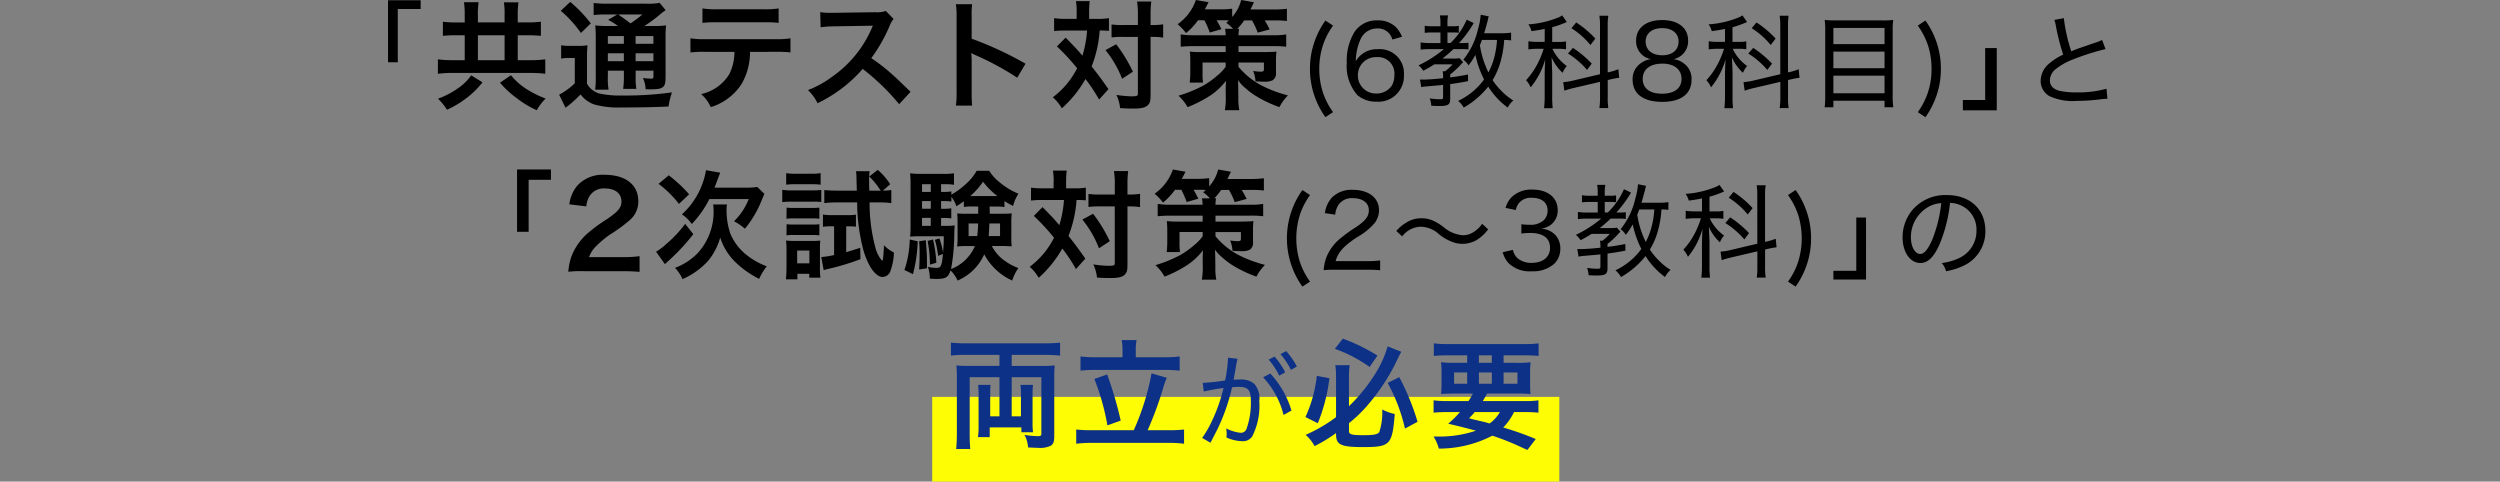
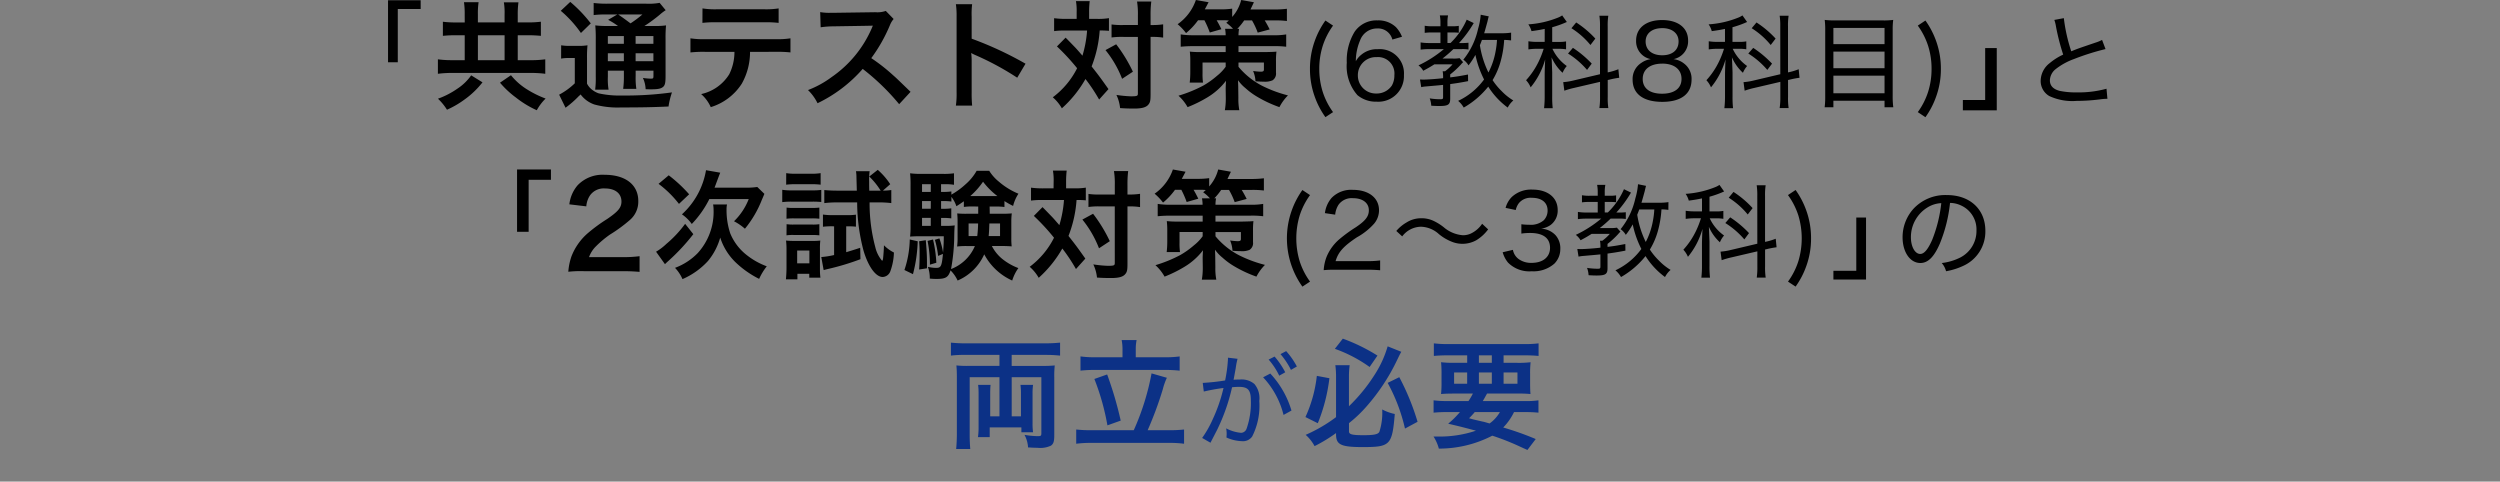
<svg xmlns="http://www.w3.org/2000/svg" width="295" height="56.83" viewBox="0 0 295 56.83">
  <rect x="0" y="0" width="295" height="56.83" fill="#808080" stroke="none" />
  <g transform="translate(-41 -402.17)">
-     <rect width="74" height="10" transform="translate(151 449)" fill="#fffd03" />
    <path d="M-100.062-4.48v-6.286h2.7V-11.8h-3.85V-4.48Zm7.9-4.7H-93.2a12.12,12.12,0,0,1-1.54-.084V-7.6a14.429,14.429,0,0,1,1.54-.07h1.036v2.94h-1.372a12.325,12.325,0,0,1-1.792-.1v1.708a12.582,12.582,0,0,1,1.792-.1h9.072a12.8,12.8,0,0,1,1.806.1V-4.83a12.371,12.371,0,0,1-1.82.1h-1.428v-2.94h1.148a15.328,15.328,0,0,1,1.582.07V-9.268a12.218,12.218,0,0,1-1.582.084h-1.148v-.9a10.131,10.131,0,0,1,.084-1.47h-1.722a7.556,7.556,0,0,1,.084,1.456v.91h-3.15v-.938a8.959,8.959,0,0,1,.084-1.442H-92.25a9.406,9.406,0,0,1,.084,1.456Zm1.554,4.452v-2.94h3.15v2.94ZM-91.4-2.94A5.975,5.975,0,0,1-93.02-1.372a9.805,9.805,0,0,1-2.3,1.19,6.534,6.534,0,0,1,1.064,1.3A10.906,10.906,0,0,0-92.208-.07a10.193,10.193,0,0,0,2.142-2.044Zm3.4.868a11.086,11.086,0,0,0,1.876,1.75,11.68,11.68,0,0,0,2.464,1.5A5.879,5.879,0,0,1-82.618-.2,11.879,11.879,0,0,1-84.774-1.26a7.511,7.511,0,0,1-1.932-1.694Zm12.81-6.692a11.675,11.675,0,0,1-1.568-.07A16.369,16.369,0,0,1-76.7-7.2v4.424a10.626,10.626,0,0,1-.07,1.526h1.582a7.605,7.605,0,0,1-.084-1.526v-.714h1.89V-2.9a10.769,10.769,0,0,1-.084,1.554h1.554A8.954,8.954,0,0,1-71.992-2.9v-.588h2.1v.546c0,.364-.014.392-.322.392a6.756,6.756,0,0,1-.924-.084,3.442,3.442,0,0,1,.322,1.33c.266.014.5.014.63.014.868,0,1.218-.084,1.47-.322.2-.21.252-.49.252-1.288V-7.21a15.19,15.19,0,0,1,.056-1.624,8.922,8.922,0,0,1-1.428.07h-1.12a18.6,18.6,0,0,0,1.806-1.33,5.337,5.337,0,0,1,.7-.532l-.714-.868a7.048,7.048,0,0,1-1.582.1h-4.536a12.462,12.462,0,0,1-1.666-.084v1.428a10.373,10.373,0,0,1,1.456-.07h1.33l-1.078.63a8.071,8.071,0,0,1,1.162.728Zm3.192,1.19h2.1v.91h-2.1Zm-1.386,0v.91h-1.89v-.91Zm-1.89,2.03h1.89v.938h-1.89Zm5.376.938h-2.1v-.938h2.1Zm-1.3-5.516a13.287,13.287,0,0,1-1.4,1.05c-.826-.616-.952-.7-1.456-1.05Zm-9.632-.434a13.4,13.4,0,0,1,2.38,2.618l1.162-1.134a16.227,16.227,0,0,0-2.422-2.534Zm.042,5.642a4.65,4.65,0,0,1,.9-.07h.714V-2A8.027,8.027,0,0,1-81.022-.658l.756,1.54A11.739,11.739,0,0,0-78.712-.476a2.52,2.52,0,0,0,.224-.21A3.4,3.4,0,0,0-76.864.5a10.417,10.417,0,0,0,3.15.35c2.352,0,3.766-.028,5.6-.112a9.361,9.361,0,0,1,.406-1.666A39.49,39.49,0,0,1-73.56-.56a11.372,11.372,0,0,1-2.786-.252,2.592,2.592,0,0,1-.7-.364,2.132,2.132,0,0,1-.686-.784v-3a14.106,14.106,0,0,1,.056-1.526,6.067,6.067,0,0,1-1.064.07h-.98a5.877,5.877,0,0,1-1.064-.07Zm25.284-.8a13.853,13.853,0,0,1,1.778.07V-7.308a9.944,9.944,0,0,1-1.806.1h-8.19a9.854,9.854,0,0,1-1.806-.1v1.666a13.852,13.852,0,0,1,1.778-.07h3.416a5.945,5.945,0,0,1-.616,2.646A5.205,5.205,0,0,1-64.264-.728,4.442,4.442,0,0,1-63.13.812a6.655,6.655,0,0,0,3.654-2.758,7.6,7.6,0,0,0,.98-3.766Zm-8.61-3.416a13.189,13.189,0,0,1,1.778-.07H-56.9a13.189,13.189,0,0,1,1.778.07v-1.708a9.5,9.5,0,0,1-1.806.1H-62.3a9.5,9.5,0,0,1-1.806-.1ZM-39.554-.994C-41.248-2.632-41.248-2.632-41.6-2.94a21.7,21.7,0,0,0-2.59-2.03A18.541,18.541,0,0,0-42-8.834a2.693,2.693,0,0,1,.448-.756l-.924-.952a3.033,3.033,0,0,1-1.246.154l-4.928.07h-.336a6.127,6.127,0,0,1-1.232-.084l.056,1.792a11.033,11.033,0,0,1,1.526-.112c4.41-.07,4.41-.07,4.634-.084l-.154.364a13.494,13.494,0,0,1-4.7,5.7,11.558,11.558,0,0,1-2.8,1.54A5.616,5.616,0,0,1-50.53.35,16.637,16.637,0,0,0-45.2-3.7,26.913,26.913,0,0,1-40.9.462ZM-32.288.63a15.391,15.391,0,0,1-.056-1.554v-3.7a7.238,7.238,0,0,0-.056-.952,4.523,4.523,0,0,0,.476.238A33.123,33.123,0,0,1-26.968-2.66l.98-1.652a41.131,41.131,0,0,0-6.356-2.954v-2.6a9.385,9.385,0,0,1,.056-1.47h-1.918a9,9,0,0,1,.084,1.428V-.938A9.431,9.431,0,0,1-34.206.63ZM-19.954-9.6h-1.274a10.086,10.086,0,0,1-1.386-.084v1.526a9.007,9.007,0,0,1,1.3-.07h2.59a13.575,13.575,0,0,1-.546,2.968c-.532-.616-.77-.882-.882-.994-.826-.854-.826-.854-1.106-1.134l-1.022,1.036A25.47,25.47,0,0,1-19.9-3.78a9.717,9.717,0,0,1-2.87,3.43A5.011,5.011,0,0,1-21.7.952a13.759,13.759,0,0,0,2.786-3.458,20.108,20.108,0,0,1,1.61,2.422L-16.2-1.316c-.994-1.4-1.106-1.554-1.988-2.674a14.341,14.341,0,0,0,.952-4.242,10.446,10.446,0,0,1,1.092.042v-1.5A7.477,7.477,0,0,1-17.49-9.6h-.994v-.784a11.111,11.111,0,0,1,.07-1.316h-1.624a6.631,6.631,0,0,1,.084,1.316Zm7.224,2.128V-.8c0,.294-.084.336-.84.336A14.065,14.065,0,0,1-15.264-.63,4.639,4.639,0,0,1-14.83.924c.56.042,1.078.056,1.652.056.924,0,1.428-.14,1.694-.476.21-.252.252-.49.252-1.218V-7.476h.182a8.136,8.136,0,0,1,.98.042l.322.042V-8.96a8.028,8.028,0,0,1-1.316.084h-.168V-9.982a12.607,12.607,0,0,1,.084-1.666h-1.68a9.392,9.392,0,0,1,.1,1.666v1.106h-1.778a8.5,8.5,0,0,1-1.33-.07v1.54a8.723,8.723,0,0,1,1.33-.07Zm-3.822,1.554a12.481,12.481,0,0,1,1.96,3.388l1.274-.84a17.581,17.581,0,0,0-1.974-3.234ZM-4.876-9.436a11.271,11.271,0,0,1,.63,1.442l1.372-.392c-.238-.476-.322-.644-.56-1.05h.812a5.416,5.416,0,0,1,.63.028c-.112.1-.154.14-.308.266a4.981,4.981,0,0,1,.8.714H-2.44a4.633,4.633,0,0,1,.07.756H-6.192a8.953,8.953,0,0,1-1.484-.1v1.456c.434-.042.91-.07,1.484-.07H-2.37v.7H-5.38A10.177,10.177,0,0,1-6.6-5.74a9.3,9.3,0,0,1,.056,1.134v1.232a10.772,10.772,0,0,1-.07,1.288h1.568A7.577,7.577,0,0,1-5.1-3.22V-4.452h2.73v.5A5.276,5.276,0,0,1-3.392-2.884,10.137,10.137,0,0,1-5-1.736a15.937,15.937,0,0,1-2.94,1.2A5.342,5.342,0,0,1-6.864.812,15.316,15.316,0,0,0-4.512-.35,7.816,7.816,0,0,0-2.328-2.3c-.028.364-.042.8-.042.98l.014,1.022V-.14a7.813,7.813,0,0,1-.112,1.316H-.76A7.146,7.146,0,0,1-.872-.28L-.886-1.344c0-.378-.014-.56-.028-1.022a4.652,4.652,0,0,0,.882.938,8.323,8.323,0,0,0,1.274.952A14.631,14.631,0,0,0,3.972.812,5.653,5.653,0,0,1,4.98-.574,15.043,15.043,0,0,1,1.9-1.722,9.009,9.009,0,0,1-.858-3.948v-.5h3v.812c0,.21-.1.266-.392.266a7.417,7.417,0,0,1-.882-.084,3.676,3.676,0,0,1,.28,1.218c.392.028.728.042.98.042A2.237,2.237,0,0,0,3.16-2.352a.94.94,0,0,0,.406-.91V-4.578A8.786,8.786,0,0,1,3.622-5.74c-.168.028-.6.042-1.3.056H-.858v-.7h4.13a10.79,10.79,0,0,1,1.5.07V-7.77a8.278,8.278,0,0,1-1.5.1H-.858a4.322,4.322,0,0,1,.07-.756H-1a7.046,7.046,0,0,0,.812-.994H.738A8.657,8.657,0,0,1,1.41-7.98l1.414-.378c-.2-.392-.378-.728-.588-1.064H3.384a10.968,10.968,0,0,1,1.47.07v-1.442a11.815,11.815,0,0,1-1.54.084H.556l.406-.854-1.5-.266a4.735,4.735,0,0,1-1.064,2v-.98a9.383,9.383,0,0,1-1.358.084H-4.834c.252-.462.392-.742.448-.84l-1.5-.266A5.756,5.756,0,0,1-8.04-8.974a6.34,6.34,0,0,1,.994,1.05A7.994,7.994,0,0,0-5.632-9.436ZM10.3,1.4A8.448,8.448,0,0,1,9.076-1.008a9.014,9.014,0,0,1-.4-2.7,8.935,8.935,0,0,1,.4-2.688A8.448,8.448,0,0,1,10.3-8.808l-.9-.6A9.809,9.809,0,0,0,8.128-6.96a9.6,9.6,0,0,0-.552,3.252A9.545,9.545,0,0,0,8.128-.456,9.61,9.61,0,0,0,9.4,1.992Zm8.136-8.892a3.592,3.592,0,0,0-.72-1.14,3,3,0,0,0-2.172-.792,3.122,3.122,0,0,0-2.7,1.344,6.5,6.5,0,0,0-.924,3.66A5.148,5.148,0,0,0,13.18-.6a3.386,3.386,0,0,0,2.268.768,3.018,3.018,0,0,0,3.216-3.144A2.852,2.852,0,0,0,15.58-6.024a2.845,2.845,0,0,0-1.968.672,2.469,2.469,0,0,0-.624.744,6.238,6.238,0,0,1,.5-2.448,2.123,2.123,0,0,1,2.016-1.416A1.743,1.743,0,0,1,17.3-7.164Zm-2.964,2.4a1.937,1.937,0,0,1,2.064,2.136,2.4,2.4,0,0,1-.3,1.224,2.149,2.149,0,0,1-1.824.936,2.12,2.12,0,0,1-2.184-2.16A2.123,2.123,0,0,1,15.472-5.088ZM31.312-7.98a6.973,6.973,0,0,1-1.164.072H28.132c.1-.312.3-1.056.384-1.356.108-.468.108-.468.156-.636l-.948-.192a7.87,7.87,0,0,1-.312,1.668,8.788,8.788,0,0,1-1.74,3.636,2.169,2.169,0,0,1,.612.672A8.722,8.722,0,0,0,27.1-5.352a11.666,11.666,0,0,0,1.02,2.9A7.985,7.985,0,0,1,25.06.072a2.868,2.868,0,0,1,.66.792,10.093,10.093,0,0,0,2.892-2.472,9.057,9.057,0,0,0,2.3,2.472,2.7,2.7,0,0,1,.66-.84,6.671,6.671,0,0,1-1.368-1.092,7.709,7.709,0,0,1-1.08-1.308,8.675,8.675,0,0,0,.96-2.244,12.094,12.094,0,0,0,.408-2.5,6.551,6.551,0,0,1,.816.06Zm-1.668.864a9.713,9.713,0,0,1-.168,1.368,8.712,8.712,0,0,1-.84,2.472,11.211,11.211,0,0,1-1.008-3.216c.108-.264.132-.324.24-.624ZM23.38-6.036a13.731,13.731,0,0,1-3,1.92,2.237,2.237,0,0,1,.564.636c.588-.312.852-.468,1.308-.756H24.4a5.351,5.351,0,0,1-.888.816h-.276a3.861,3.861,0,0,1,.048.816c-.84.1-1.932.168-2.34.168-.084,0-.252-.012-.384-.012l.144.9a4.015,4.015,0,0,1,.6-.084c1.14-.1,1.4-.12,1.98-.18v1.44c0,.2-.048.252-.276.252a8.049,8.049,0,0,1-1.3-.1,2.852,2.852,0,0,1,.18.864c.348.024.672.036.936.036,1.056,0,1.3-.156,1.3-.864V-1.908c.732-.1,1.116-.156,2.112-.348l-.012-.78c-.948.18-1.3.24-2.1.336v-.348a10.194,10.194,0,0,0,1.26-1.164,1.954,1.954,0,0,1,.264-.276l-.42-.48a3.722,3.722,0,0,1-.8.048H23.212A15.315,15.315,0,0,0,24.5-6.036H25.5a4.65,4.65,0,0,1,.78.048v-.8a5.621,5.621,0,0,1-.78.036h-.336A13.576,13.576,0,0,0,26.9-9.108l-.828-.4A8.583,8.583,0,0,1,24.16-6.756H23.8V-8h.636a5.819,5.819,0,0,1,.7.036v-.816a3.785,3.785,0,0,1-.744.048H23.8v-.408a4.035,4.035,0,0,1,.072-.876H22.9a4.433,4.433,0,0,1,.072.876v.408H22.1a4.951,4.951,0,0,1-.984-.06v.84A6.5,6.5,0,0,1,22.084-8h.888v1.248h-1.26a6.243,6.243,0,0,1-1.08-.072v.852a7.768,7.768,0,0,1,1.068-.06ZM41.8-3.072l-3.2.756a7.114,7.114,0,0,1-1.14.18l.132,1.008a9.8,9.8,0,0,1,1.128-.324l3.084-.72v1.74A8.721,8.721,0,0,1,41.728.924h1.056a7.841,7.841,0,0,1-.072-1.332v-1.98l.216-.048a9.645,9.645,0,0,1,1.14-.216l-.1-1.008a6.993,6.993,0,0,1-1.14.348l-.12.024v-5.4a7.553,7.553,0,0,1,.072-1.284H41.728a8.036,8.036,0,0,1,.072,1.3ZM35.272-6.888H34.42a6.58,6.58,0,0,1-1.068-.072V-6a6.954,6.954,0,0,1,1.056-.072h.744a10.69,10.69,0,0,1-.564,1.452,9.052,9.052,0,0,1-1.512,2.256,2.812,2.812,0,0,1,.54.84,8.944,8.944,0,0,0,1.716-3.3c-.036.756-.06,1.416-.06,1.812V-.48A11.927,11.927,0,0,1,35.2.936h1.02A11.707,11.707,0,0,1,36.16-.48V-3.3q-.054-1.44-.072-1.764a5.35,5.35,0,0,0,1.3,1.824,2.868,2.868,0,0,1,.492-.8,5.155,5.155,0,0,1-1.692-2.028h.744a4.722,4.722,0,0,1,.864.06v-.936a4.269,4.269,0,0,1-.864.06H36.16V-8.616a11.7,11.7,0,0,0,1.488-.516,2.26,2.26,0,0,1,.24-.1l-.552-.78a2.4,2.4,0,0,1-.5.264,11.316,11.316,0,0,1-3.492.792,2.556,2.556,0,0,1,.372.8c.78-.108,1.044-.156,1.56-.264ZM38.428-8.5a9.277,9.277,0,0,1,2.244,1.98l.576-.756A11.6,11.6,0,0,0,38.992-9.18Zm-.4,2.988a9.738,9.738,0,0,1,2.244,1.932l.552-.744a12.418,12.418,0,0,0-2.22-1.86Zm9.78.66a2.5,2.5,0,0,0-1.116.432,2.25,2.25,0,0,0-1.044,1.98c0,1.692,1.26,2.628,3.5,2.628,2.22,0,3.456-.936,3.456-2.628a2.243,2.243,0,0,0-.876-1.884,2.456,2.456,0,0,0-1.26-.528,2.144,2.144,0,0,0,1.728-2.2c0-1.488-1.176-2.412-3.072-2.412S46.06-8.52,46.06-7.032A2.142,2.142,0,0,0,47.812-4.848Zm1.32-3.66c1.188,0,1.944.612,1.944,1.572,0,1.02-.732,1.632-1.932,1.632s-1.956-.624-1.956-1.632C47.188-7.9,47.956-8.508,49.132-8.508Zm.012,4.188c1.416,0,2.28.684,2.28,1.8s-.84,1.752-2.3,1.752c-1.44,0-2.28-.636-2.28-1.74C46.84-3.636,47.7-4.32,49.144-4.32ZM63.076-3.072l-3.2.756a7.114,7.114,0,0,1-1.14.18l.132,1.008a9.8,9.8,0,0,1,1.128-.324l3.084-.72v1.74A8.721,8.721,0,0,1,63,.924H64.06a7.841,7.841,0,0,1-.072-1.332v-1.98l.216-.048a9.646,9.646,0,0,1,1.14-.216l-.1-1.008a6.993,6.993,0,0,1-1.14.348l-.12.024v-5.4a7.554,7.554,0,0,1,.072-1.284H63a8.036,8.036,0,0,1,.072,1.3ZM56.548-6.888H55.7a6.58,6.58,0,0,1-1.068-.072V-6a6.954,6.954,0,0,1,1.056-.072h.744a10.69,10.69,0,0,1-.564,1.452,9.052,9.052,0,0,1-1.512,2.256,2.812,2.812,0,0,1,.54.84,8.944,8.944,0,0,0,1.716-3.3c-.036.756-.06,1.416-.06,1.812V-.48A11.927,11.927,0,0,1,56.476.936H57.5a11.707,11.707,0,0,1-.06-1.416V-3.3q-.054-1.44-.072-1.764a5.35,5.35,0,0,0,1.3,1.824,2.868,2.868,0,0,1,.492-.8A5.155,5.155,0,0,1,57.46-6.072H58.2a4.722,4.722,0,0,1,.864.06v-.936a4.269,4.269,0,0,1-.864.06h-.768V-8.616a11.7,11.7,0,0,0,1.488-.516,2.26,2.26,0,0,1,.24-.1l-.552-.78a2.4,2.4,0,0,1-.5.264,11.316,11.316,0,0,1-3.492.792,2.556,2.556,0,0,1,.372.8c.78-.108,1.044-.156,1.56-.264ZM59.7-8.5a9.277,9.277,0,0,1,2.244,1.98l.576-.756A11.6,11.6,0,0,0,60.268-9.18Zm-.4,2.988a9.738,9.738,0,0,1,2.244,1.932L62.1-4.32a12.418,12.418,0,0,0-2.22-1.86ZM69.616-9.42a9.988,9.988,0,0,1-1.3-.06,9.184,9.184,0,0,1,.06,1.212V-.444A9.469,9.469,0,0,1,68.308.828H69.34V.06h6.036V.828h1.032A9.947,9.947,0,0,1,76.336-.5V-8.352A8.318,8.318,0,0,1,76.4-9.48a8.891,8.891,0,0,1-1.248.06Zm-.276,2.8V-8.532h6.036v1.908Zm0,.876h6.036V-3.78H69.34Zm0,2.844h6.036V-.828H69.34Zm10.86,4.9A9.61,9.61,0,0,0,81.472-.456a9.5,9.5,0,0,0,.552-3.252,9.6,9.6,0,0,0-.552-3.252A9.809,9.809,0,0,0,80.2-9.408l-.9.6A8.448,8.448,0,0,1,80.524-6.4a8.878,8.878,0,0,1,.4,2.688,8.957,8.957,0,0,1-.4,2.7A8.448,8.448,0,0,1,79.3,1.4ZM87.25-6.16V-.028H84.618V1.19h4V-6.16Zm8.162-3.32a4.347,4.347,0,0,1,.192.768,26.3,26.3,0,0,0,.852,3.324,7.106,7.106,0,0,0-1.584,1A2.683,2.683,0,0,0,93.8-2.364,2.055,2.055,0,0,0,94.812-.5a6.418,6.418,0,0,0,3.216.576A22.762,22.762,0,0,0,100.764-.1a6.238,6.238,0,0,1,.912-.072l-.108-1.188a12.4,12.4,0,0,1-3.528.432,9.19,9.19,0,0,1-2-.18c-.768-.2-1.152-.612-1.152-1.236a1.757,1.757,0,0,1,.624-1.284,7.731,7.731,0,0,1,2.22-1.236,28.72,28.72,0,0,1,3.72-1.176l-.408-1.08a4.387,4.387,0,0,1-.792.324c-2.112.72-2.112.72-2.844,1.02a19.941,19.941,0,0,1-.876-3.912Zm-180.032,25V9.388h2.632V8.17h-4v7.35Zm10.976,4.648c.9,0,1.456.028,2.114.084V18.4a14.71,14.71,0,0,1-2.044.112h-3.92a3.375,3.375,0,0,1,.8-1.26,12.248,12.248,0,0,1,1.666-1.4,17.528,17.528,0,0,0,2.352-1.722,2.842,2.842,0,0,0,.994-2.24c0-1.918-1.512-3.094-3.962-3.094a4.071,4.071,0,0,0-3.206,1.246,4.2,4.2,0,0,0-.966,2.24l2,.238a2.661,2.661,0,0,1,.434-1.288A1.978,1.978,0,0,1-75.6,10.41c1.19,0,1.932.588,1.932,1.54,0,.714-.392,1.176-1.68,2.058a19.279,19.279,0,0,0-2.31,1.694,6.909,6.909,0,0,0-1.918,2.744,7.153,7.153,0,0,0-.364,1.792,12.9,12.9,0,0,1,1.806-.07Zm10.962-9.856c.112-.28.168-.448.252-.672.28-.742.308-.826.42-1.092l-1.68-.294a9.084,9.084,0,0,1-2.842,5.208A4.7,4.7,0,0,1-65.37,14.6a11.823,11.823,0,0,0,2.072-2.94h4.648a7.381,7.381,0,0,1-1.736,2.618,6.447,6.447,0,0,1,1.288.882,12.633,12.633,0,0,0,1.988-3.388c.168-.392.21-.49.308-.728l-.84-.812A7.8,7.8,0,0,1-59,10.312Zm-6.608-.448a12.453,12.453,0,0,1,2.408,2.366l1.2-1.134a16.66,16.66,0,0,0-2.408-2.24Zm3.136,4.718a13.282,13.282,0,0,1-2.212,2.366,6.525,6.525,0,0,1-1.218.924l1.05,1.47c.126-.126.182-.182.462-.434A24.1,24.1,0,0,0-65.188,15.8Zm3.3-2.282a3.5,3.5,0,0,1,.056.63,7.206,7.206,0,0,1-1.876,5.11,7.26,7.26,0,0,1-2.674,1.736,4.567,4.567,0,0,1,.882,1.33,8.846,8.846,0,0,0,3.01-2.142,7.516,7.516,0,0,0,1.442-2.758,7.067,7.067,0,0,0,1.778,2.884,11.426,11.426,0,0,0,2.814,1.988,7.1,7.1,0,0,1,.9-1.484,8.621,8.621,0,0,1-2.352-1.316,6.254,6.254,0,0,1-1.96-2.576,8.675,8.675,0,0,1-.434-2.814,2.542,2.542,0,0,1,.056-.588Zm20.9-2.394a8.149,8.149,0,0,0-1.47-1.694L-44.426,9a8.552,8.552,0,0,1,1.344,1.666h-1.344c-.014-.56-.014-.644-.014-1.05a7.884,7.884,0,0,1,.056-1.246h-1.61a4.527,4.527,0,0,1,.056.742l.042,1.554h-2.31c-.6,0-1.092-.028-1.526-.07v1.54a12.611,12.611,0,0,1,1.512-.084h2.366A22.285,22.285,0,0,0-45.1,17.76c.56,1.876,1.442,3.094,2.254,3.094a1.009,1.009,0,0,0,.91-.686,7.045,7.045,0,0,0,.42-2.2,4.443,4.443,0,0,1-1.176-.854c-.014.532-.07,1.288-.112,1.6-.028.154-.07.224-.112.224a3.8,3.8,0,0,1-.8-1.61,19.985,19.985,0,0,1-.672-5.278h1.05a12.781,12.781,0,0,1,1.512.084v-1.54a7.061,7.061,0,0,1-.994.07Zm-6.622,4.97v3.388a10.224,10.224,0,0,1-1.512.238l.28,1.54c.2-.056.308-.084.476-.126a29.118,29.118,0,0,0,3.864-1.162l-.028-1.344c-.812.266-1.092.35-1.652.518V14.876h.308a8.23,8.23,0,0,1,.84.042V13.5a6.49,6.49,0,0,1-.98.056h-1.778a7.145,7.145,0,0,1-1.134-.07v1.442a8.145,8.145,0,0,1,1.064-.056Zm-5.656-4.914a8.732,8.732,0,0,1,1.134-.056H-51.3a8.329,8.329,0,0,1,1.134.056V8.6a6.242,6.242,0,0,1-1.134.07h-1.792a6.149,6.149,0,0,1-1.134-.07Zm-.462,2.058a8.367,8.367,0,0,1,1.12-.056h2.422a9.664,9.664,0,0,1,1.064.042V10.578a7.365,7.365,0,0,1-1.12.056h-2.366a6.167,6.167,0,0,1-1.12-.07Zm.5,1.96a7.09,7.09,0,0,1,.882-.042h2.142a6.9,6.9,0,0,1,.854.042V12.664a6.161,6.161,0,0,1-.854.042H-53.3a5.2,5.2,0,0,1-.882-.042Zm0,1.96a5.189,5.189,0,0,1,.868-.042h2.128a7.247,7.247,0,0,1,.882.042V14.624a4.769,4.769,0,0,1-.868.042H-53.3a5.2,5.2,0,0,1-.882-.042Zm1.288,5.194v-.658h1.4v.462h1.316a7.384,7.384,0,0,1-.056-.98V17.564a8.046,8.046,0,0,1,.042-1.008,7.156,7.156,0,0,1-.952.042h-2a9.907,9.907,0,0,1-1.092-.042,8.37,8.37,0,0,1,.056,1.078v2.128c0,.462-.028.938-.07,1.372Zm-.028-3.4h1.442v1.512h-1.442Zm23.478-5.194a7.114,7.114,0,0,1,.98.056v-.7a9.565,9.565,0,0,0,1.022.574,4.713,4.713,0,0,1,.63-1.442,8.389,8.389,0,0,1-2.3-1.414,5.141,5.141,0,0,1-1.148-1.288h-1.484a6.071,6.071,0,0,1-1.33,1.61,8.875,8.875,0,0,1-1.652,1.2V10.76a6.375,6.375,0,0,1-.938.056h-.28v-.91h.462a5.692,5.692,0,0,1,1.064.07V8.618a8.093,8.093,0,0,1-1.316.07h-2.45a9.729,9.729,0,0,1-1.414-.07,12.716,12.716,0,0,1,.056,1.442V14.9a9.683,9.683,0,0,1-.056,1.19c.308-.028.7-.042,1.134-.042h2.842c0,.812-.028,1.19-.084,1.932a9.031,9.031,0,0,0-.434-1.68l-.532.168a10.191,10.191,0,0,1,.378,1.9l.574-.238c-.14,1.484-.238,1.652-.826,1.652a4.455,4.455,0,0,1-.952-.126,3.891,3.891,0,0,1,.224,1.386,7.555,7.555,0,0,0,.784.042c1.092,0,1.4-.182,1.666-1.008A4.182,4.182,0,0,1-34,21.274,6.044,6.044,0,0,0-30.86,18.18a6.981,6.981,0,0,0,3.3,3.094,5.152,5.152,0,0,1,.728-1.47A6.9,6.9,0,0,1-28.76,18.7a4.737,4.737,0,0,1-1.2-1.5h1.26c.392,0,.672.014,1.078.042a8.522,8.522,0,0,1-.042-1.008v-1.89a7.6,7.6,0,0,1,.056-.994,11.008,11.008,0,0,1-1.134.042h-1.47c0-.266,0-.336-.014-.854Zm-2.114,0v.854h-1.372a10.208,10.208,0,0,1-1.106-.042c.028.364.042.532.042.994v1.89a7.1,7.1,0,0,1-.056,1.022,8.831,8.831,0,0,1,1.106-.056h.994a4.977,4.977,0,0,1-2.814,2.716,22.974,22.974,0,0,0,.378-3.99c.014-.6.028-.91.056-1.162a7.018,7.018,0,0,1-1.12.056h-.49v-.938h.266a6.627,6.627,0,0,1,.938.056v-1.19a5.8,5.8,0,0,1-.938.056h-.266v-.91h.28a6.375,6.375,0,0,1,.938.056V11.4a3.716,3.716,0,0,1,.588,1.106c.448-.28.6-.392.882-.588v.672a6.331,6.331,0,0,1,.952-.056Zm-.014,2a14.36,14.36,0,0,1-.1,1.484h-1.022V14.54Zm2.59,0v1.484h-1.344c.042-.42.056-.658.084-1.484Zm-8.176-.658v.938H-38.2v-.938Zm0-1.078H-38.2v-.91h1.036Zm0-1.988H-38.2v-.91h1.036Zm4.872.49h-.21A9.028,9.028,0,0,0-31,9.612a8.822,8.822,0,0,0,1.694,1.694Zm-7.35,5.124a11.969,11.969,0,0,1-.63,3.6l1.008.49a17.266,17.266,0,0,0,.56-3.878Zm1.106.21c.042.56.056.728.056,1.4,0,.952-.014,1.218-.056,1.932l.924-.14v-.686c0-.854-.042-1.582-.14-2.632Zm.994-.042a14.3,14.3,0,0,1,.28,2.8l.756-.224a15.028,15.028,0,0,0-.392-2.744Zm14.868-6.2h-1.274a10.086,10.086,0,0,1-1.386-.084v1.526a9.007,9.007,0,0,1,1.3-.07h2.59a13.575,13.575,0,0,1-.546,2.968c-.532-.616-.77-.882-.882-.994-.826-.854-.826-.854-1.106-1.134l-1.022,1.036a25.47,25.47,0,0,1,2.38,2.576,9.717,9.717,0,0,1-2.87,3.43,5.011,5.011,0,0,1,1.064,1.3,13.759,13.759,0,0,0,2.786-3.458,20.109,20.109,0,0,1,1.61,2.422l1.106-1.232c-.994-1.4-1.106-1.554-1.988-2.674a14.341,14.341,0,0,0,.952-4.242,10.446,10.446,0,0,1,1.092.042v-1.5a7.477,7.477,0,0,1-1.344.084H-21.2V9.612A11.111,11.111,0,0,1-21.13,8.3h-1.624a6.631,6.631,0,0,1,.084,1.316Zm7.224,2.128V19.2c0,.294-.084.336-.84.336a14.065,14.065,0,0,1-1.694-.168,4.639,4.639,0,0,1,.434,1.554c.56.042,1.078.056,1.652.056.924,0,1.428-.14,1.694-.476.21-.252.252-.49.252-1.218V12.524h.182a8.136,8.136,0,0,1,.98.042l.322.042V11.04a8.028,8.028,0,0,1-1.316.084h-.168V10.018a12.607,12.607,0,0,1,.084-1.666h-1.68a9.392,9.392,0,0,1,.1,1.666v1.106h-1.778a8.5,8.5,0,0,1-1.33-.07v1.54a8.723,8.723,0,0,1,1.33-.07Zm-3.822,1.554a12.481,12.481,0,0,1,1.96,3.388l1.274-.84a17.581,17.581,0,0,0-1.974-3.234Zm11.676-3.514a11.271,11.271,0,0,1,.63,1.442l1.372-.392c-.238-.476-.322-.644-.56-1.05h.812a5.416,5.416,0,0,1,.63.028c-.112.1-.154.14-.308.266a4.981,4.981,0,0,1,.8.714h-.938a4.633,4.633,0,0,1,.07.756H-8.908a8.953,8.953,0,0,1-1.484-.1v1.456c.434-.042.91-.07,1.484-.07h3.822v.7H-8.1a10.177,10.177,0,0,1-1.218-.056,9.3,9.3,0,0,1,.056,1.134v1.232a10.772,10.772,0,0,1-.07,1.288H-7.76a7.577,7.577,0,0,1-.056-1.134V15.548h2.73v.5a5.276,5.276,0,0,1-1.022,1.064,10.137,10.137,0,0,1-1.61,1.148,15.937,15.937,0,0,1-2.94,1.2A5.342,5.342,0,0,1-9.58,20.812,15.316,15.316,0,0,0-7.228,19.65,7.816,7.816,0,0,0-5.044,17.7c-.028.364-.042.8-.042.98l.014,1.022v.154a7.813,7.813,0,0,1-.112,1.316h1.708a7.146,7.146,0,0,1-.112-1.456L-3.6,18.656c0-.378-.014-.56-.028-1.022a4.652,4.652,0,0,0,.882.938,8.323,8.323,0,0,0,1.274.952,14.631,14.631,0,0,0,2.73,1.288,5.653,5.653,0,0,1,1.008-1.386,15.043,15.043,0,0,1-3.08-1.148,9.009,9.009,0,0,1-2.758-2.226v-.5h3v.812c0,.21-.1.266-.392.266a7.417,7.417,0,0,1-.882-.084,3.676,3.676,0,0,1,.28,1.218c.392.028.728.042.98.042a2.237,2.237,0,0,0,1.036-.154.94.94,0,0,0,.406-.91V15.422A8.786,8.786,0,0,1,.906,14.26c-.168.028-.6.042-1.3.056H-3.574v-.7H.556a10.79,10.79,0,0,1,1.5.07V12.23a8.278,8.278,0,0,1-1.5.1h-4.13a4.322,4.322,0,0,1,.07-.756h-.21a7.046,7.046,0,0,0,.812-.994h.924a8.657,8.657,0,0,1,.672,1.442l1.414-.378c-.2-.392-.378-.728-.588-1.064H.668a10.968,10.968,0,0,1,1.47.07V9.206A11.815,11.815,0,0,1,.6,9.29H-2.16l.406-.854-1.5-.266a4.735,4.735,0,0,1-1.064,2v-.98a9.383,9.383,0,0,1-1.358.084H-7.55c.252-.462.392-.742.448-.84L-8.6,8.17a5.756,5.756,0,0,1-2.156,2.856,6.34,6.34,0,0,1,.994,1.05,7.994,7.994,0,0,0,1.414-1.512ZM7.584,21.4A8.448,8.448,0,0,1,6.36,18.992a9.362,9.362,0,0,1,0-5.388,8.448,8.448,0,0,1,1.224-2.412l-.9-.6A9.809,9.809,0,0,0,5.412,13.04a9.805,9.805,0,0,0,1.272,8.952Zm6.7-1.4a15.515,15.515,0,0,1,1.572.06V18.9a11.082,11.082,0,0,1-1.548.084H10.6c.312-1.068.924-1.752,2.508-2.808a7.674,7.674,0,0,0,2.052-1.632,2.464,2.464,0,0,0,.564-1.56c0-1.464-1.212-2.412-3.084-2.412a3.212,3.212,0,0,0-2.52.96,3.39,3.39,0,0,0-.78,1.788l1.212.18a2.583,2.583,0,0,1,.408-1.188,1.909,1.909,0,0,1,1.692-.756c1.14,0,1.872.552,1.872,1.428,0,.72-.4,1.236-1.536,2a17.082,17.082,0,0,0-1.872,1.356,5.488,5.488,0,0,0-1.584,2.148,5.292,5.292,0,0,0-.336,1.56A12.314,12.314,0,0,1,10.584,20Zm4.176-3.936a2.826,2.826,0,0,1,2.2-1.14,3.264,3.264,0,0,1,2.136.876,5.647,5.647,0,0,0,1.656.948,3.364,3.364,0,0,0,2.748-.228,4.9,4.9,0,0,0,1.4-1.284l-.708-.66a3.322,3.322,0,0,1-1.332,1.152,2.2,2.2,0,0,1-.936.2,3.933,3.933,0,0,1-2.268-.948,6.2,6.2,0,0,0-1.116-.708,3.29,3.29,0,0,0-1.512-.348,3.216,3.216,0,0,0-1.764.5,4.585,4.585,0,0,0-1.2,1Zm11.856,1.872a3.292,3.292,0,0,0,.636,1.224,3.54,3.54,0,0,0,2.8,1.02,3.723,3.723,0,0,0,2.664-.9,2.42,2.42,0,0,0,.7-1.728,2.308,2.308,0,0,0-.576-1.644,2.493,2.493,0,0,0-1.7-.756,2.569,2.569,0,0,0,1.128-.432,2.115,2.115,0,0,0,.84-1.764c0-1.464-1.164-2.412-2.964-2.412a3.327,3.327,0,0,0-2.46.876A2.884,2.884,0,0,0,30.66,12.7l1.2.252a1.994,1.994,0,0,1,.372-.816,1.79,1.79,0,0,1,1.536-.624c1.164,0,1.848.564,1.848,1.5a1.613,1.613,0,0,1-.456,1.152,2.328,2.328,0,0,1-1.692.528,7.564,7.564,0,0,1-.948-.06v1.1a7.288,7.288,0,0,1,1.02-.072c1.548,0,2.364.6,2.364,1.752,0,1.092-.84,1.776-2.172,1.776a2.492,2.492,0,0,1-1.524-.444,1.731,1.731,0,0,1-.684-1.092Zm19.56-5.916a6.973,6.973,0,0,1-1.164.072H46.692c.1-.312.3-1.056.384-1.356.108-.468.108-.468.156-.636l-.948-.192a7.87,7.87,0,0,1-.312,1.668,8.788,8.788,0,0,1-1.74,3.636,2.169,2.169,0,0,1,.612.672,8.722,8.722,0,0,0,.816-1.236,11.666,11.666,0,0,0,1.02,2.9,7.985,7.985,0,0,1-3.06,2.52,2.868,2.868,0,0,1,.66.792,10.093,10.093,0,0,0,2.892-2.472,9.057,9.057,0,0,0,2.3,2.472,2.7,2.7,0,0,1,.66-.84,6.671,6.671,0,0,1-1.368-1.092,7.709,7.709,0,0,1-1.08-1.308,8.675,8.675,0,0,0,.96-2.244,12.094,12.094,0,0,0,.408-2.5,6.551,6.551,0,0,1,.816.06Zm-1.668.864a9.713,9.713,0,0,1-.168,1.368,8.712,8.712,0,0,1-.84,2.472,11.211,11.211,0,0,1-1.008-3.216c.108-.264.132-.324.24-.624Zm-6.264,1.08a13.731,13.731,0,0,1-3,1.92,2.237,2.237,0,0,1,.564.636c.588-.312.852-.468,1.308-.756H42.96a5.351,5.351,0,0,1-.888.816H41.8a3.861,3.861,0,0,1,.048.816c-.84.1-1.932.168-2.34.168-.084,0-.252-.012-.384-.012l.144.9a4.015,4.015,0,0,1,.6-.084c1.14-.1,1.4-.12,1.98-.18v1.44c0,.2-.048.252-.276.252a8.049,8.049,0,0,1-1.3-.1,2.852,2.852,0,0,1,.18.864c.348.024.672.036.936.036,1.056,0,1.3-.156,1.3-.864V18.092c.732-.1,1.116-.156,2.112-.348l-.012-.78c-.948.18-1.3.24-2.1.336v-.348a10.2,10.2,0,0,0,1.26-1.164,1.954,1.954,0,0,1,.264-.276l-.42-.48a3.722,3.722,0,0,1-.8.048H41.772a15.315,15.315,0,0,0,1.284-1.116h1.008a4.649,4.649,0,0,1,.78.048v-.8a5.621,5.621,0,0,1-.78.036h-.336a13.576,13.576,0,0,0,1.728-2.352l-.828-.4a8.583,8.583,0,0,1-1.908,2.748h-.36V12H43a5.819,5.819,0,0,1,.7.036v-.816a3.785,3.785,0,0,1-.744.048H42.36v-.408a4.035,4.035,0,0,1,.072-.876H41.46a4.433,4.433,0,0,1,.072.876v.408h-.876a4.951,4.951,0,0,1-.984-.06v.84A6.5,6.5,0,0,1,40.644,12h.888v1.248h-1.26a6.243,6.243,0,0,1-1.08-.072v.852a7.768,7.768,0,0,1,1.068-.06Zm18.42,2.964-3.2.756a7.115,7.115,0,0,1-1.14.18l.132,1.008a9.8,9.8,0,0,1,1.128-.324l3.084-.72v1.74a8.721,8.721,0,0,1-.072,1.356h1.056a7.841,7.841,0,0,1-.072-1.332v-1.98l.216-.048a9.646,9.646,0,0,1,1.14-.216l-.1-1.008a6.993,6.993,0,0,1-1.14.348l-.12.024v-5.4a7.553,7.553,0,0,1,.072-1.284H60.288a8.036,8.036,0,0,1,.072,1.3Zm-6.528-3.816H52.98a6.58,6.58,0,0,1-1.068-.072V14a6.954,6.954,0,0,1,1.056-.072h.744a10.69,10.69,0,0,1-.564,1.452,9.052,9.052,0,0,1-1.512,2.256,2.812,2.812,0,0,1,.54.84,8.944,8.944,0,0,0,1.716-3.3c-.036.756-.06,1.416-.06,1.812V19.52a11.927,11.927,0,0,1-.072,1.416h1.02a11.707,11.707,0,0,1-.06-1.416V16.7q-.054-1.44-.072-1.764a5.35,5.35,0,0,0,1.3,1.824,2.868,2.868,0,0,1,.492-.8,5.155,5.155,0,0,1-1.692-2.028h.744a4.722,4.722,0,0,1,.864.06v-.936a4.269,4.269,0,0,1-.864.06H54.72V11.384a11.7,11.7,0,0,0,1.488-.516,2.26,2.26,0,0,1,.24-.1l-.552-.78a2.4,2.4,0,0,1-.5.264,11.316,11.316,0,0,1-3.492.792,2.556,2.556,0,0,1,.372.8c.78-.108,1.044-.156,1.56-.264ZM56.988,11.5a9.277,9.277,0,0,1,2.244,1.98l.576-.756a11.6,11.6,0,0,0-2.256-1.908Zm-.4,2.988a9.738,9.738,0,0,1,2.244,1.932l.552-.744a12.418,12.418,0,0,0-2.22-1.86Zm8.292,7.5a9.61,9.61,0,0,0,1.272-2.448,9.5,9.5,0,0,0,.552-3.252,9.6,9.6,0,0,0-.552-3.252,9.809,9.809,0,0,0-1.272-2.448l-.9.6A8.448,8.448,0,0,1,65.208,13.6a9.362,9.362,0,0,1,0,5.388A8.448,8.448,0,0,1,63.984,21.4Zm7.162-8.152v6.286h-2.7v1.036h3.85V13.84Zm10.078,5.368a2.354,2.354,0,0,1,.516.972,7.934,7.934,0,0,0,2-.624A4.428,4.428,0,0,0,87.272,15.4c0-2.532-1.812-4.212-4.536-4.212a5.127,5.127,0,0,0-3.948,1.62,5,5,0,0,0-1.284,3.36c0,1.752.888,3.036,2.1,3.036.9,0,1.62-.72,2.3-2.292a17.442,17.442,0,0,0,1.2-4.8,3.167,3.167,0,0,1,1.344.324,3.1,3.1,0,0,1,1.776,2.916,3.524,3.524,0,0,1-1.9,3.2A6.562,6.562,0,0,1,82.124,19.208Zm-.048-7.068a16.386,16.386,0,0,1-1.068,4.32c-.492,1.128-.948,1.68-1.416,1.68-.624,0-1.1-.864-1.1-1.956A4.1,4.1,0,0,1,80.36,12.7,3.394,3.394,0,0,1,82.076,12.14Z" transform="translate(188 414)" />
    <path d="M-29.064-9.954v1.3h-3.794a11.308,11.308,0,0,1-1.288-.056c.042.448.056.84.056,1.4V-.644c0,.588-.028,1.26-.084,1.792h1.666c-.042-.462-.07-1.078-.07-1.638V-7.322h3.514V-2.7h-1.092V-5.39c0-.434.014-.714.042-1.022h-1.47a7.227,7.227,0,0,1,.056,1.022V-1.5A8.1,8.1,0,0,1-31.6-.252h1.386V-1.4h3.738v.574H-25.1A7.208,7.208,0,0,1-25.158-1.9V-5.39A6.979,6.979,0,0,1-25.1-6.412h-1.484a7.787,7.787,0,0,1,.056,1.05V-2.7h-1.092v-4.62h3.5V-.714c0,.308-.056.35-.434.35A10.145,10.145,0,0,1-26.11-.518,3.536,3.536,0,0,1-25.69.966c.77.042.826.042,1.092.042a2.948,2.948,0,0,0,1.61-.252c.294-.21.392-.49.392-1.2V-7.322a11.627,11.627,0,0,1,.056-1.386,12.947,12.947,0,0,1-1.372.056h-3.71v-1.3h3.99a15.928,15.928,0,0,1,1.722.084V-11.4a17.139,17.139,0,0,1-1.764.084h-9.38A15.832,15.832,0,0,1-34.79-11.4V-9.87a13.43,13.43,0,0,1,1.722-.084Zm14.518.28h-3.192a11.537,11.537,0,0,1-1.764-.1v1.68a15.147,15.147,0,0,1,1.764-.084H-9.6A15.776,15.776,0,0,1-7.8-8.092v-1.68a12.284,12.284,0,0,1-1.806.1h-3.374v-.952a5.231,5.231,0,0,1,.1-1.078h-1.764a5.659,5.659,0,0,1,.1,1.092Zm-3.64,8.61a16.046,16.046,0,0,1-1.82-.084V.532a12.883,12.883,0,0,1,1.82-.1h9.128a12.5,12.5,0,0,1,1.778.1v-1.68a15.582,15.582,0,0,1-1.778.084h-2.52A42.325,42.325,0,0,0-9.786-5.908,7.467,7.467,0,0,1-9.31-7.252l-1.806-.518a29.493,29.493,0,0,1-2.1,6.706Zm.322-6.048a28.139,28.139,0,0,1,1.54,5.474l1.568-.56a43.232,43.232,0,0,0-1.6-5.446Zm12.91,1.484a22.72,22.72,0,0,1,2.328-.42A18.716,18.716,0,0,1-3.9-2.352a12.244,12.244,0,0,1-1.248,2.2l.984.564.78-1.512A22.579,22.579,0,0,0-1.618-6.132,7.3,7.3,0,0,1-.8-6.18C.266-6.18.6-5.8.6-4.572A9.161,9.161,0,0,1,.11-1.284a.722.722,0,0,1-.66.528,4.644,4.644,0,0,1-1.764-.528,3.528,3.528,0,0,1,.06.66c0,.144-.012.216-.024.42A4.785,4.785,0,0,0-.466.228,1.327,1.327,0,0,0,.758-.324a8.044,8.044,0,0,0,.84-4.2,2.6,2.6,0,0,0-.576-1.992A2.315,2.315,0,0,0-.706-7.044c-.264,0-.444,0-.732.024.06-.276.192-1.044.252-1.356A8.479,8.479,0,0,1-.97-9.492L-2.1-9.624v.168a16.826,16.826,0,0,1-.336,2.52,24.7,24.7,0,0,1-2.64.288Zm7-1.68a10,10,0,0,1,2.412,4.44l.936-.516a10.963,10.963,0,0,0-2.5-4.368Zm2.052-2.736A8.794,8.794,0,0,1,5.33-8.184l.7-.4A8.954,8.954,0,0,0,4.766-10.4ZM2.7-9.4A8.376,8.376,0,0,1,3.95-7.5l.708-.4A9.391,9.391,0,0,0,3.4-9.756ZM10.654-.574c0,1.218.574,1.5,3.136,1.5,3.262,0,3.486-.224,3.794-3.906A5.591,5.591,0,0,1,16.1-3.514a7.286,7.286,0,0,1-.336,2.646c-.168.294-.644.392-1.89.392-1.33,0-1.694-.1-1.694-.448V-1.9A15.459,15.459,0,0,0,14.294-3.92a23.7,23.7,0,0,0,3.514-5.32c.378-.784.378-.784.546-1.078l-1.61-.644a12.685,12.685,0,0,1-1.568,3.4,20.093,20.093,0,0,1-3,3.668V-7.35a10.685,10.685,0,0,1,.084-1.386H10.57a10.368,10.368,0,0,1,.084,1.428v4.7A17.892,17.892,0,0,1,7.07-.518,4.848,4.848,0,0,1,8.12.812a17.983,17.983,0,0,0,2.534-1.54Zm-.14-10.094a16.43,16.43,0,0,1,4.1,2.142L15.54-9.87a21.38,21.38,0,0,0-4.088-2ZM8.386-7.476A15.758,15.758,0,0,1,7.042-2.618L8.5-1.89A20.445,20.445,0,0,0,9.87-7.2Zm8.358.826a20.908,20.908,0,0,1,2.044,5.39l1.484-.8a28.62,28.62,0,0,0-2.156-5.264Zm7.028,2.142a11.124,11.124,0,0,1-1.61-.084v1.456c.462-.042.924-.07,1.61-.07h1.5a10.721,10.721,0,0,1-1.386,1.372c1.414.336,1.652.392,3.276.826a13.524,13.524,0,0,1-4.7.686h-.308a5.016,5.016,0,0,1,.63,1.428A13.672,13.672,0,0,0,29.092-.42,29.048,29.048,0,0,1,32.424.9c.182.084.462.21.812.364l.98-1.288A35.845,35.845,0,0,0,30.38-1.386a6.841,6.841,0,0,0,1.274-1.82h1.26c.686,0,1.162.028,1.624.07V-4.592a9.288,9.288,0,0,1-1.624.084H27.972c.168-.28.21-.364.5-.882h3.542a13.812,13.812,0,0,1,1.582.056c-.028-.35-.042-.672-.042-1.372v-.952a12.439,12.439,0,0,1,.056-1.428,11.548,11.548,0,0,1-1.568.07H30.422V-9.9h2.506c.672,0,1.176.028,1.624.07v-1.484a12.655,12.655,0,0,1-1.736.084h-8.9a13.132,13.132,0,0,1-1.722-.084v1.484c.434-.042.952-.07,1.61-.07h2.324v.882H24.6a12.224,12.224,0,0,1-1.554-.07A13.243,13.243,0,0,1,23.1-7.658v.966a11.857,11.857,0,0,1-.056,1.358c.434-.042.9-.056,1.624-.056H26.8a7.686,7.686,0,0,1-.518.882Zm6.216,1.3A4.165,4.165,0,0,1,28.77-1.862c-.49-.14-.686-.2-.84-.224-1.092-.252-1.092-.252-1.582-.392a8.852,8.852,0,0,0,.672-.728ZM27.51-9.9h1.526v.882H27.51ZM26.124-7.882v1.33h-1.54v-1.33Zm1.386,0h1.526v1.33H27.51Zm2.912,0H32.06v1.33H30.422Z" transform="translate(188 454)" fill="#0c3186" />
    <rect width="295" height="34" transform="translate(41 412)" fill="none" />
  </g>
</svg>